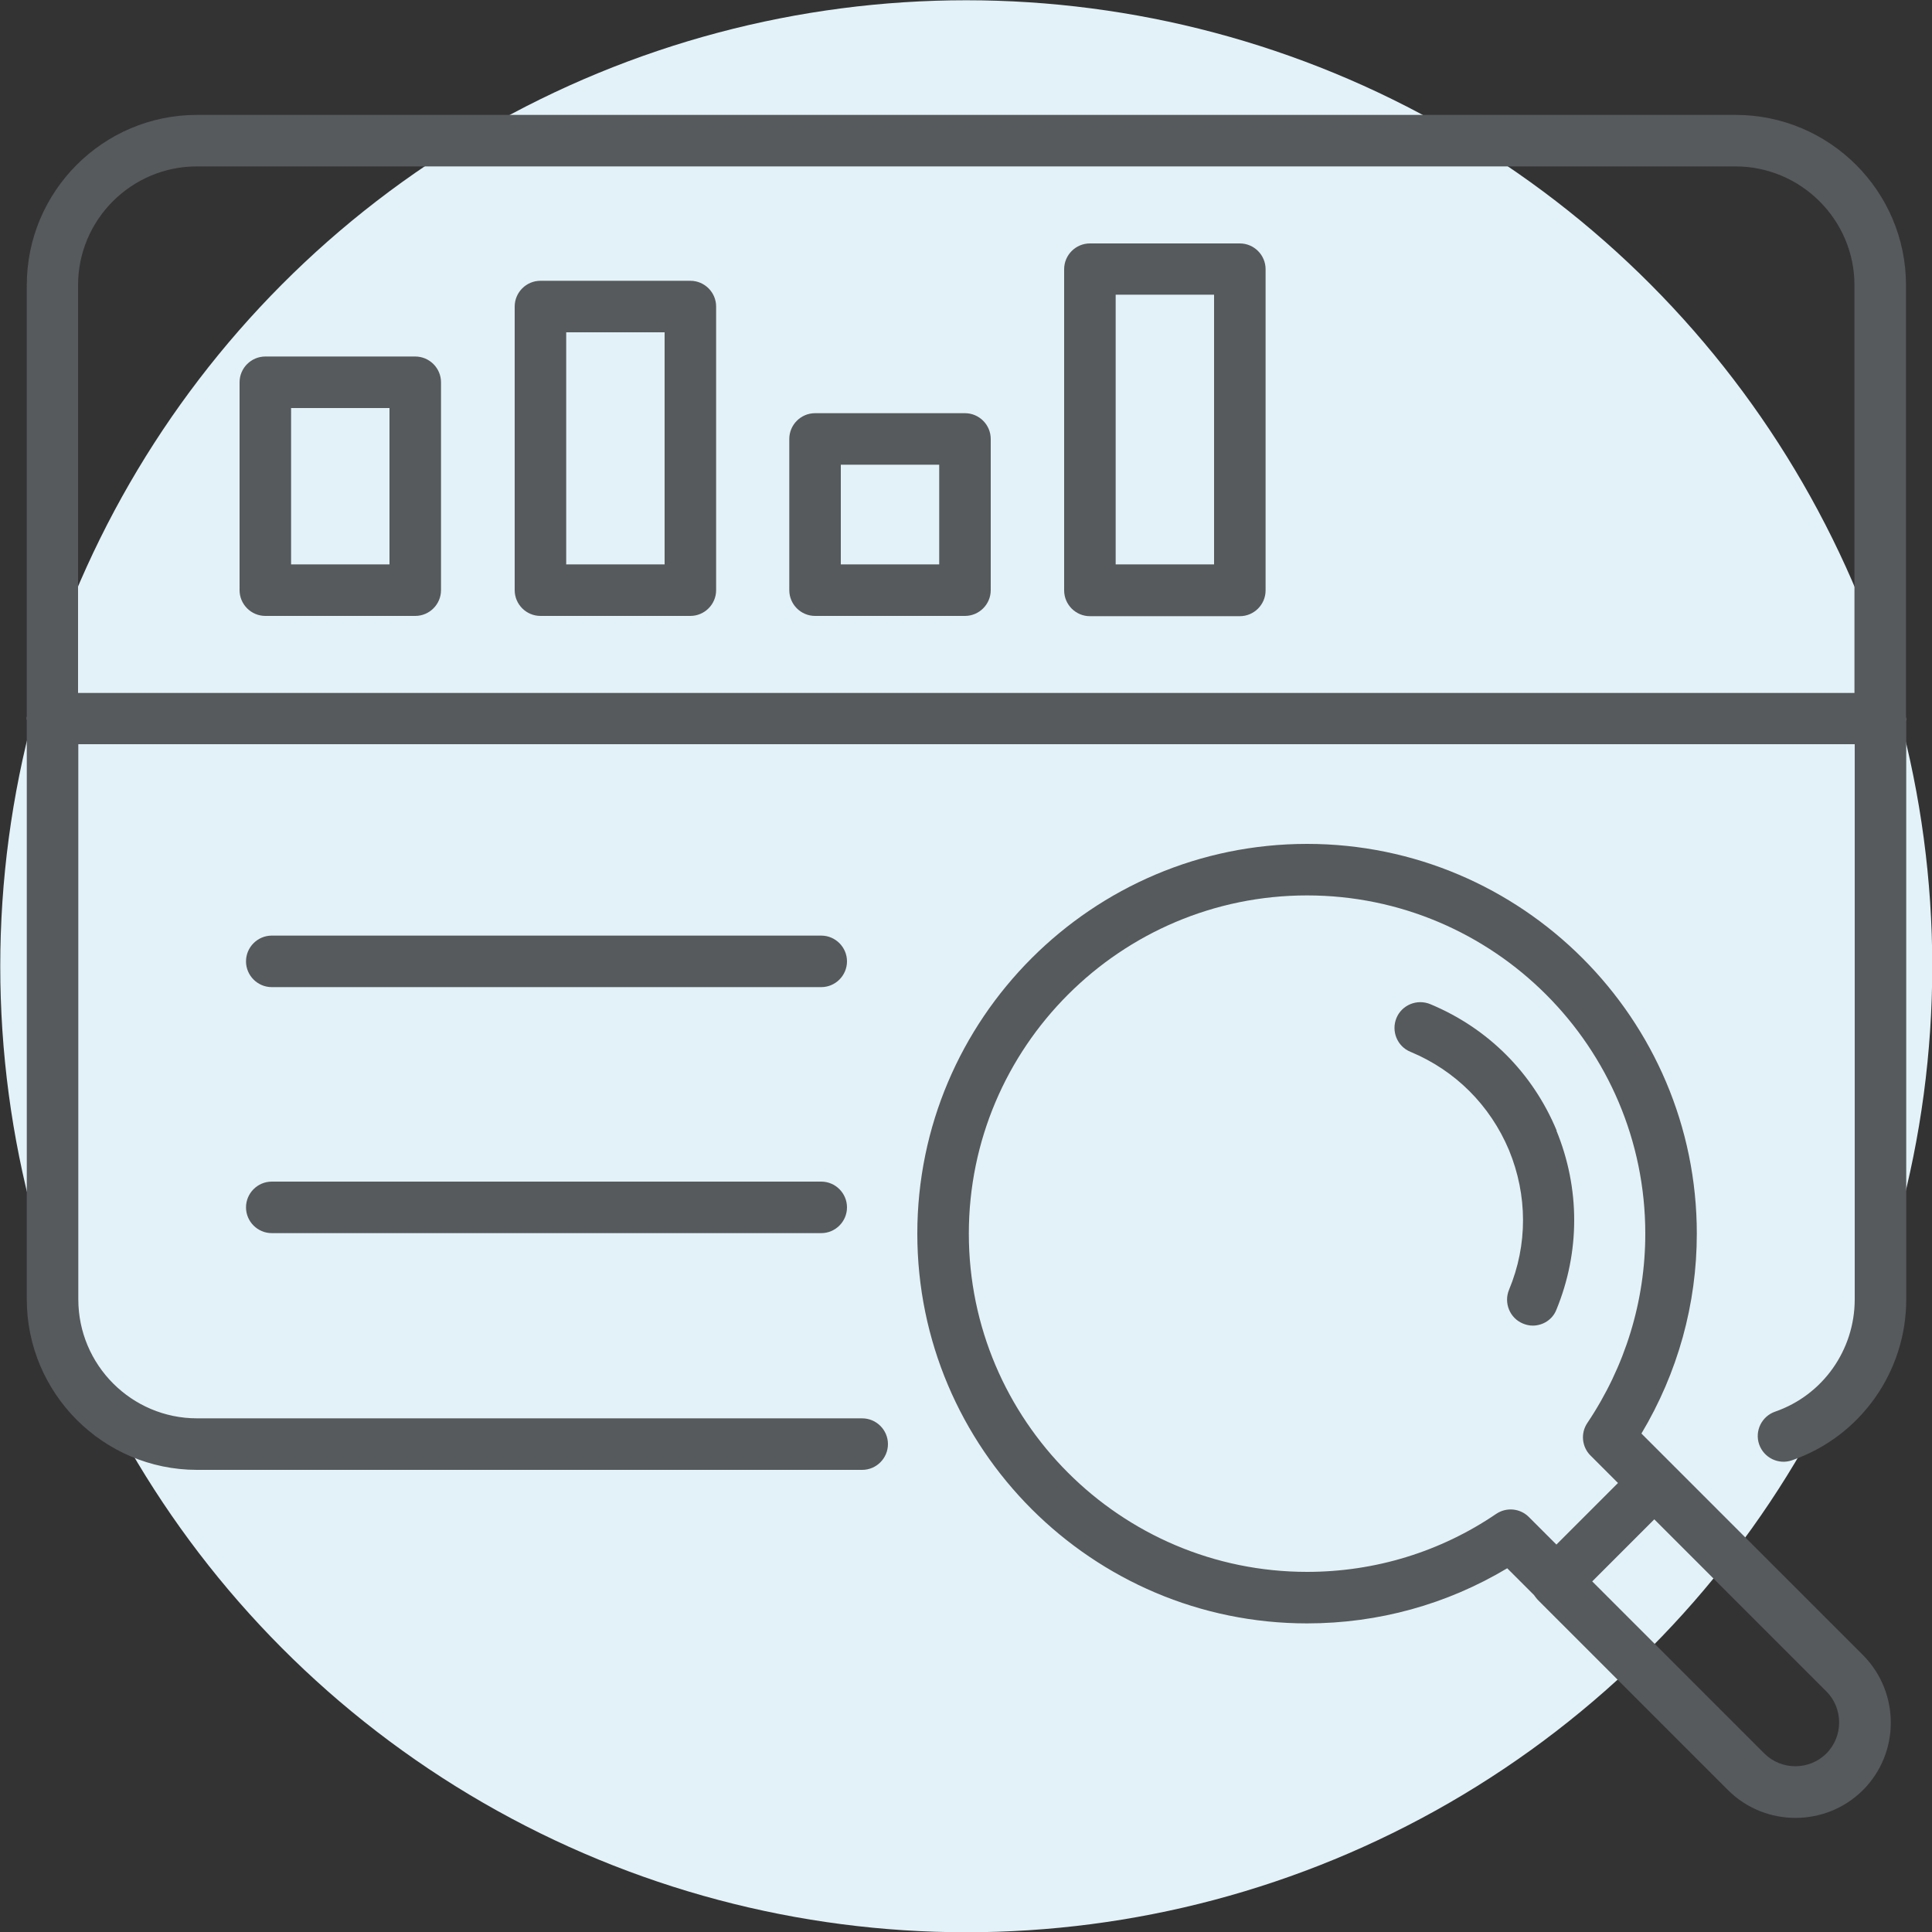
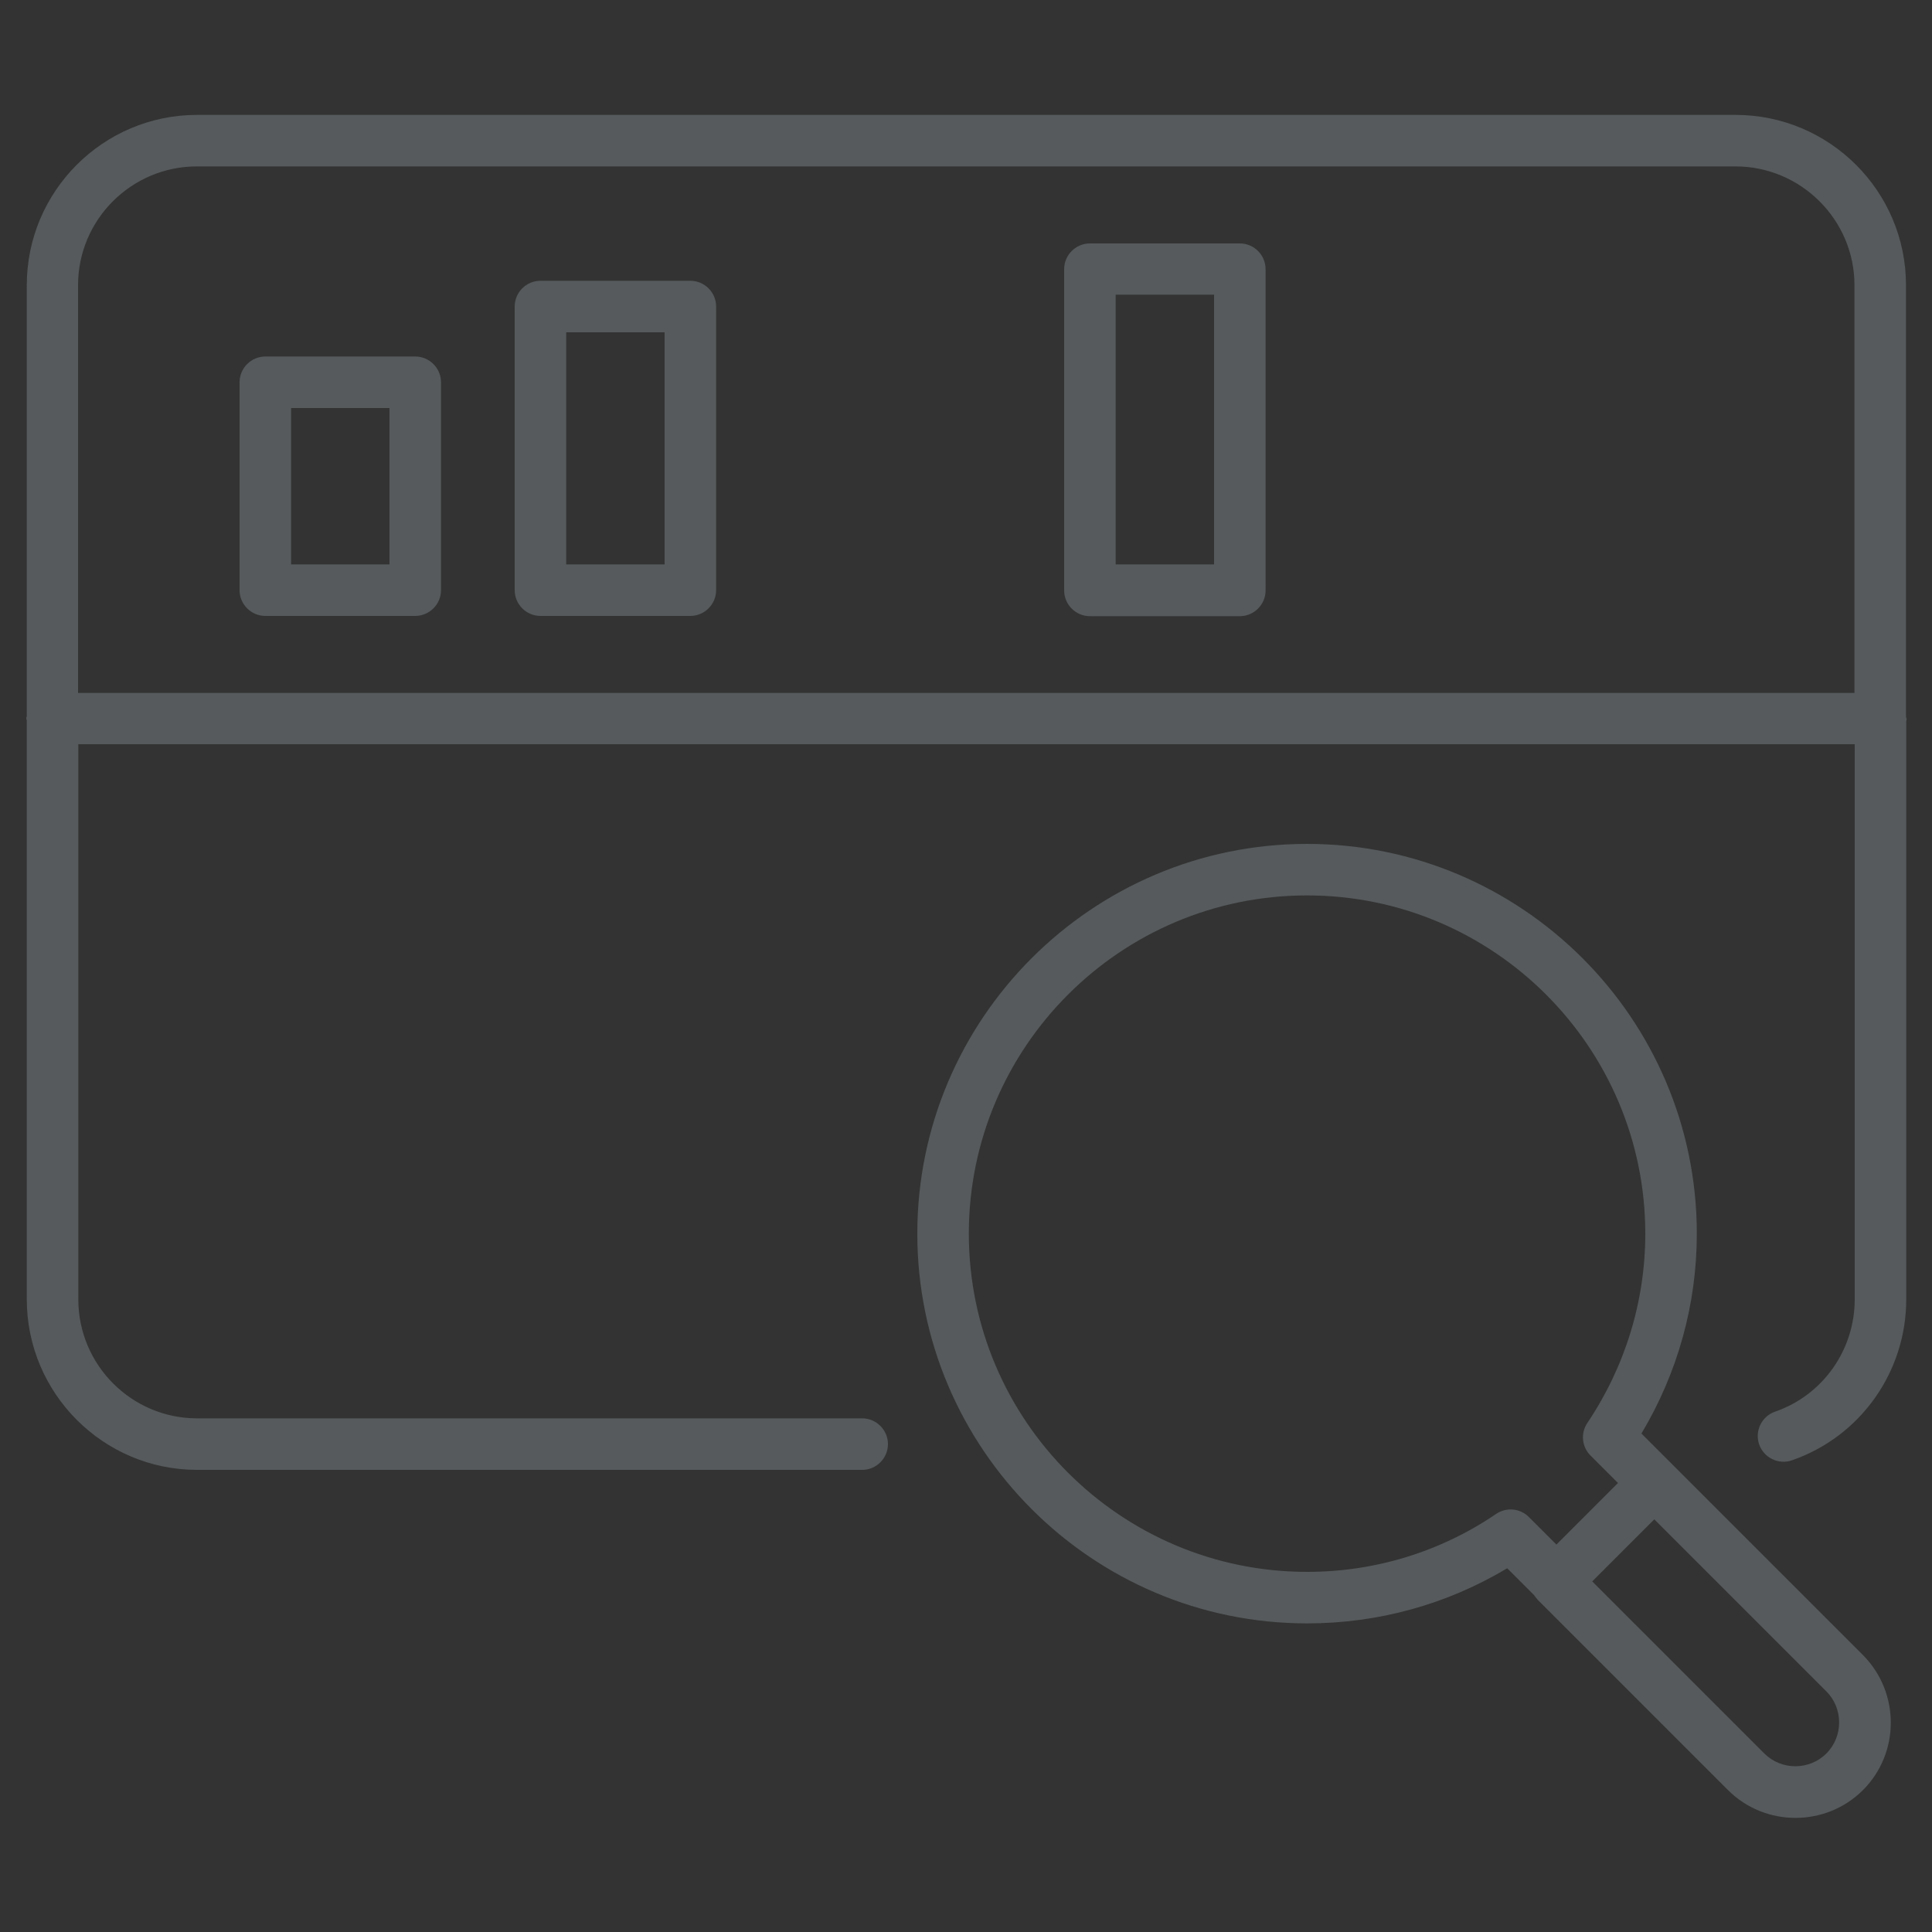
<svg xmlns="http://www.w3.org/2000/svg" id="Ebene_1" data-name="Ebene 1" viewBox="0 0 75 75">
  <rect x="0" y="0" width="75" height="75" fill="#333333" stroke="none" />
  <defs>
    <style>
      .cls-1 {
        fill: #e3f2f8;
      }

      .cls-2 {
        fill: #565a5c;
      }
    </style>
  </defs>
-   <circle class="cls-1" cx="37.51" cy="37.51" r="37.5" />
  <g>
    <path class="cls-2" d="M74.01,27.9s-.02-.06-.02-.09V11.07c0-3.65-2.97-6.61-6.62-6.61H7.65c-3.65,0-6.61,2.97-6.61,6.61v16.73s-.02.06-.02.09.02.06.02.09v22.46c0,3.65,2.97,6.62,6.61,6.62h25.82c.55,0,1-.45,1-1s-.45-1-1-1H7.65c-2.54,0-4.61-2.07-4.61-4.62v-21.55h68.96v21.55c0,1.97-1.24,3.72-3.09,4.36-.52.18-.8.75-.62,1.27.18.52.75.8,1.27.62,2.66-.92,4.44-3.43,4.44-6.25v-22.46s.02-.06.02-.09ZM3.03,26.9v-15.83c0-2.54,2.07-4.61,4.61-4.61h59.73c2.54,0,4.62,2.07,4.62,4.61v15.83H3.03Z" />
-     <path class="cls-2" d="M31.88,36.32H10.55c-.55,0-1,.45-1,1s.45,1,1,1h21.33c.55,0,1-.45,1-1s-.45-1-1-1Z" />
-     <path class="cls-2" d="M31.88,45.87H10.55c-.55,0-1,.45-1,1s.45,1,1,1h21.33c.55,0,1-.45,1-1s-.45-1-1-1Z" />
-     <path class="cls-2" d="M60.43,43.89c-.93-2.24-2.67-3.98-4.91-4.91-.51-.21-1.1.03-1.31.54-.21.51.03,1.1.54,1.31,1.74.72,3.1,2.08,3.83,3.82.72,1.75.73,3.67,0,5.42-.21.51.03,1.1.54,1.31.12.05.25.08.38.08.39,0,.77-.23.92-.62.92-2.24.92-4.71,0-6.95Z" />
    <path class="cls-2" d="M64.93,56.86l-1.21-1.21c1.41-2.36,2.15-5.02,2.15-7.76,0-8.34-6.79-15.13-15.13-15.13s-15.13,6.79-15.13,15.13,6.79,15.13,15.13,15.13c2.77,0,5.43-.74,7.77-2.14l1.04,1.04c.04.06.09.12.14.18l7.39,7.39c.72.72,1.67,1.08,2.62,1.08s1.9-.36,2.62-1.08c1.44-1.44,1.44-3.79,0-5.24l-7.39-7.39ZM58.08,58.77c-2.16,1.47-4.7,2.25-7.34,2.25-7.24,0-13.13-5.89-13.13-13.13s5.89-13.13,13.13-13.13,13.13,5.89,13.13,13.13c0,2.62-.78,5.16-2.25,7.35-.27.4-.21.93.12,1.26l1.07,1.07-2.39,2.39-1.07-1.07c-.34-.34-.87-.39-1.27-.12ZM70.9,68.07c-.66.66-1.75.66-2.41,0l-6.68-6.68,2.41-2.41,6.68,6.68c.66.66.66,1.75,0,2.41Z" />
    <path class="cls-2" d="M16.12,13.84h-5.82c-.55,0-1,.45-1,1v8.07c0,.55.45,1,1,1h5.82c.55,0,1-.45,1-1v-8.07c0-.55-.45-1-1-1ZM15.12,21.91h-3.82v-6.07h3.82v6.07Z" />
    <path class="cls-2" d="M26.8,10.9h-5.82c-.55,0-1,.45-1,1v11.01c0,.55.45,1,1,1h5.82c.55,0,1-.45,1-1v-11.01c0-.55-.45-1-1-1ZM25.8,21.91h-3.82v-9.01h3.82v9.01Z" />
-     <path class="cls-2" d="M37.46,16.04h-5.82c-.55,0-1,.45-1,1v5.87c0,.55.45,1,1,1h5.82c.55,0,1-.45,1-1v-5.87c0-.55-.45-1-1-1ZM36.46,21.91h-3.82v-3.87h3.82v3.87Z" />
    <path class="cls-2" d="M48.13,9.45h-5.82c-.55,0-1,.45-1,1v12.47c0,.55.45,1,1,1h5.82c.55,0,1-.45,1-1v-12.47c0-.55-.45-1-1-1ZM47.13,21.91h-3.82v-10.47h3.82v10.47Z" />
  </g>
</svg>